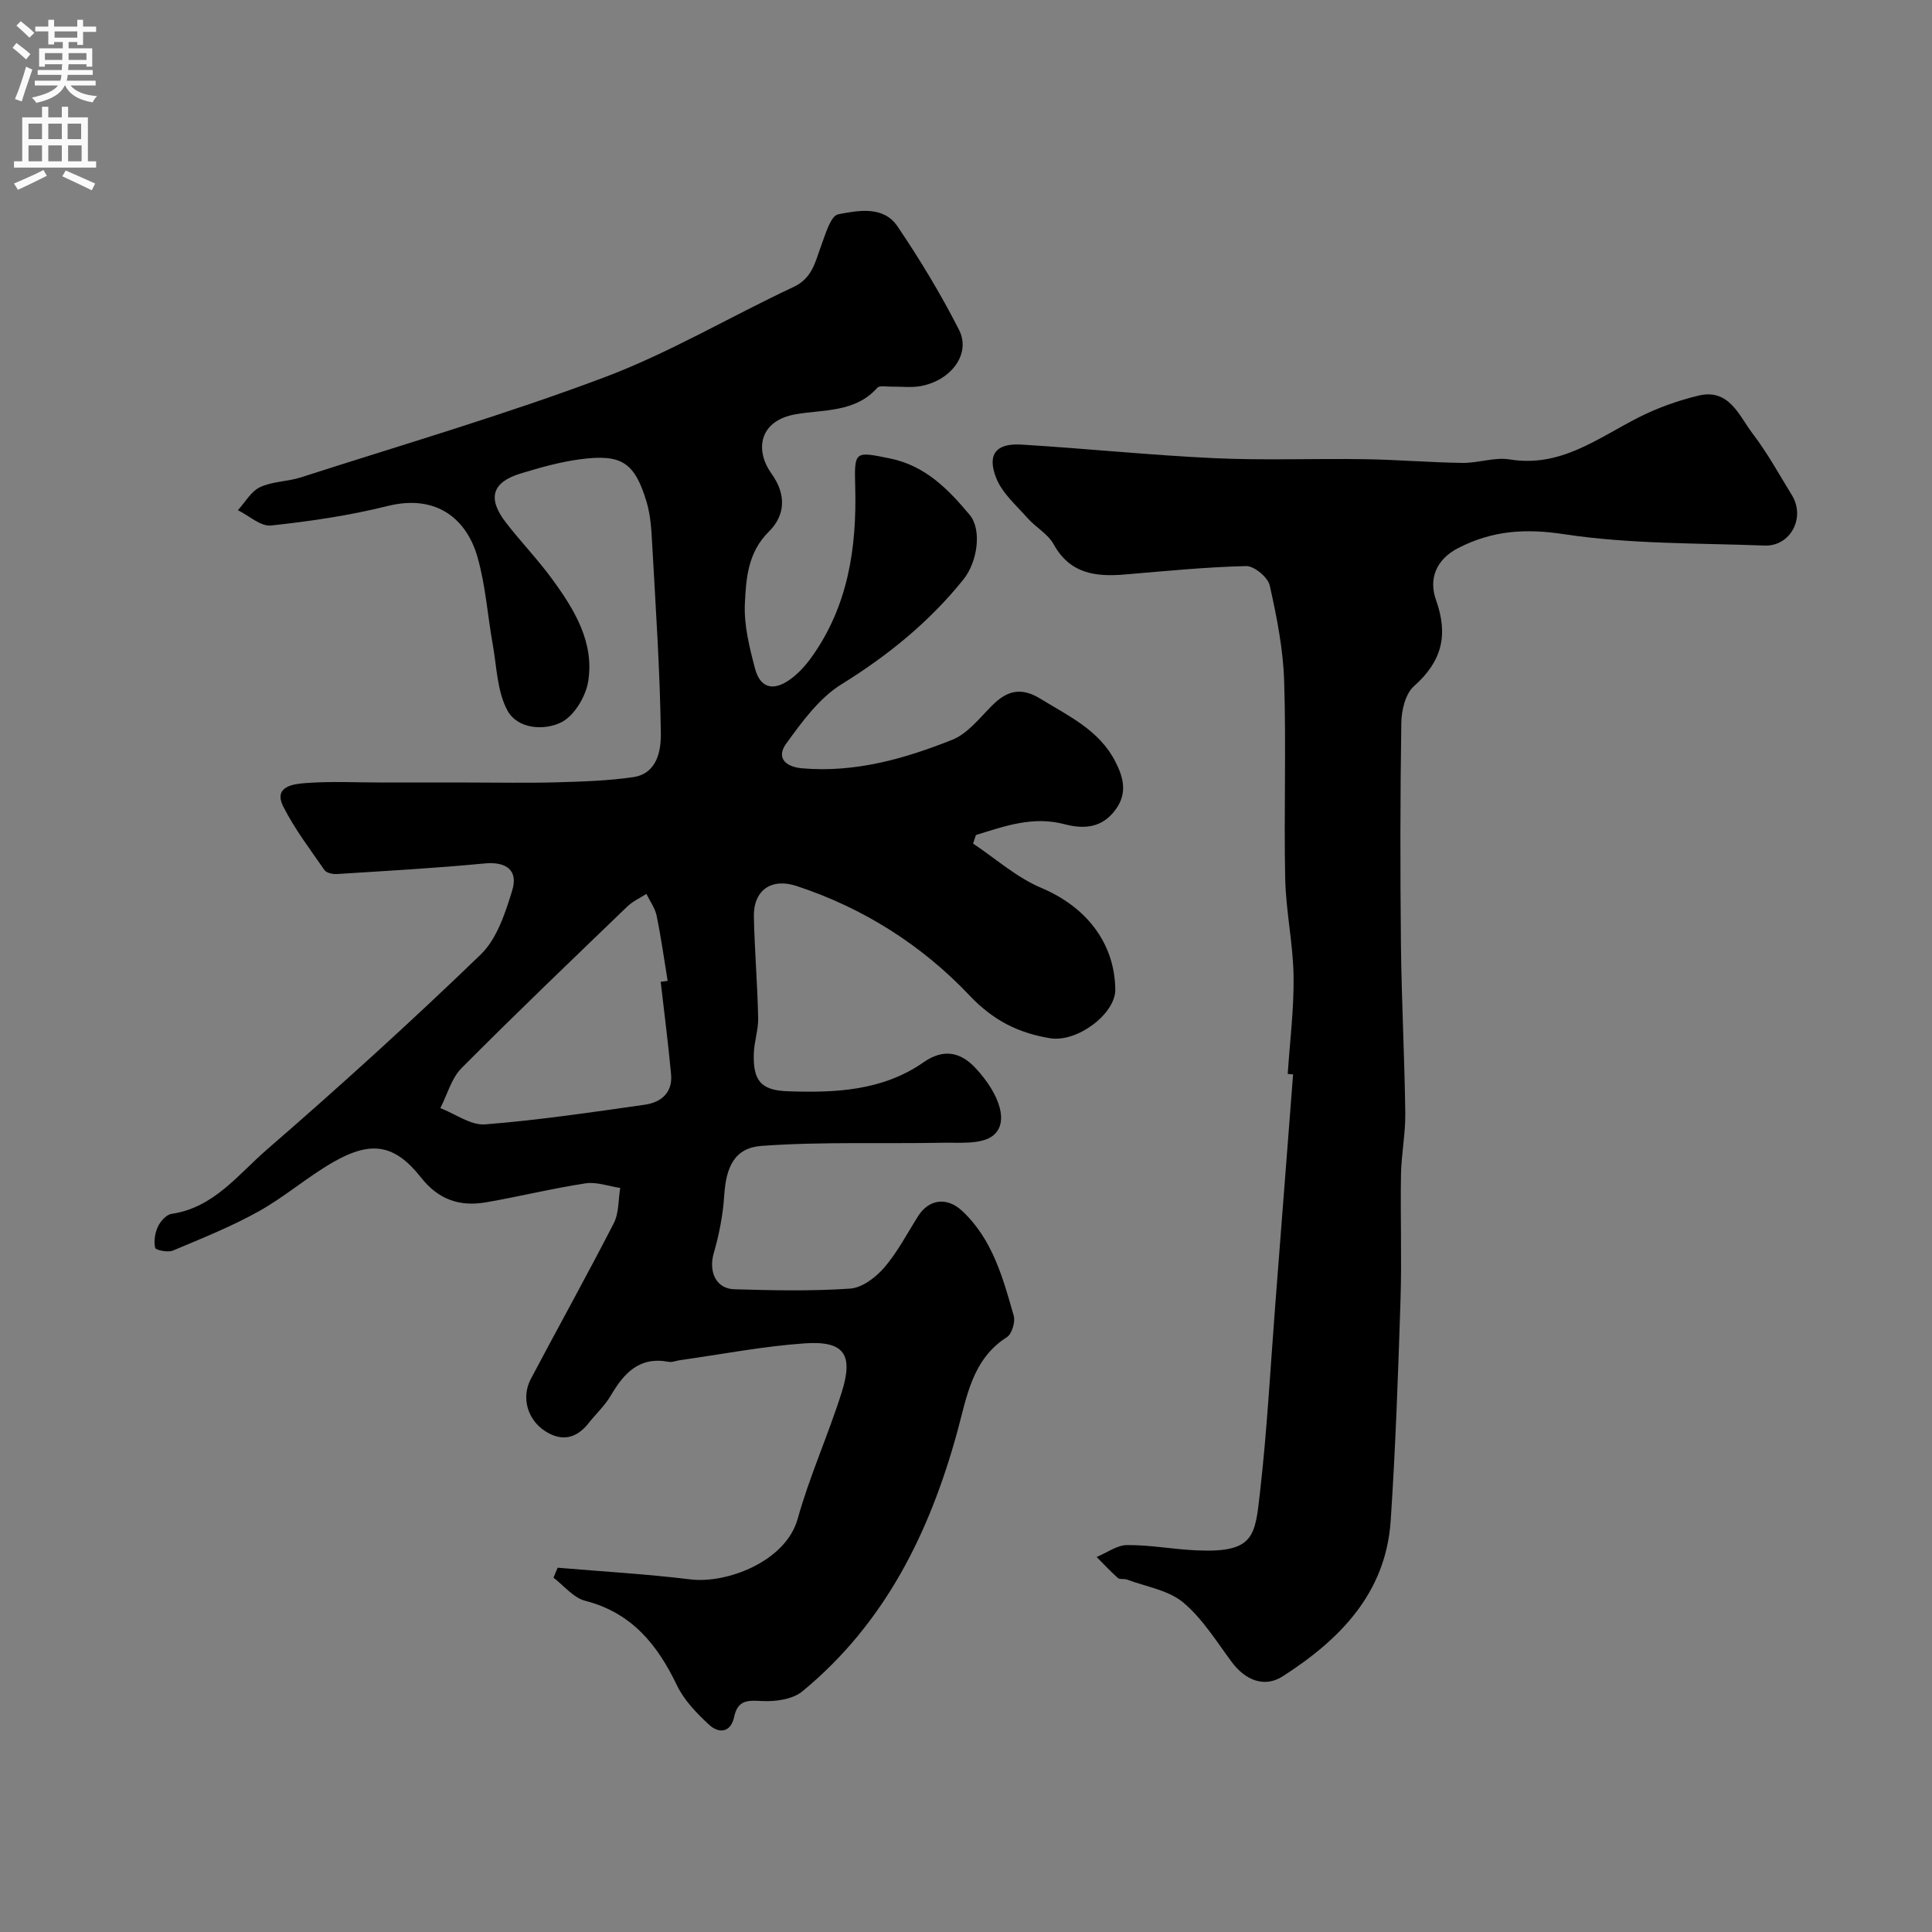
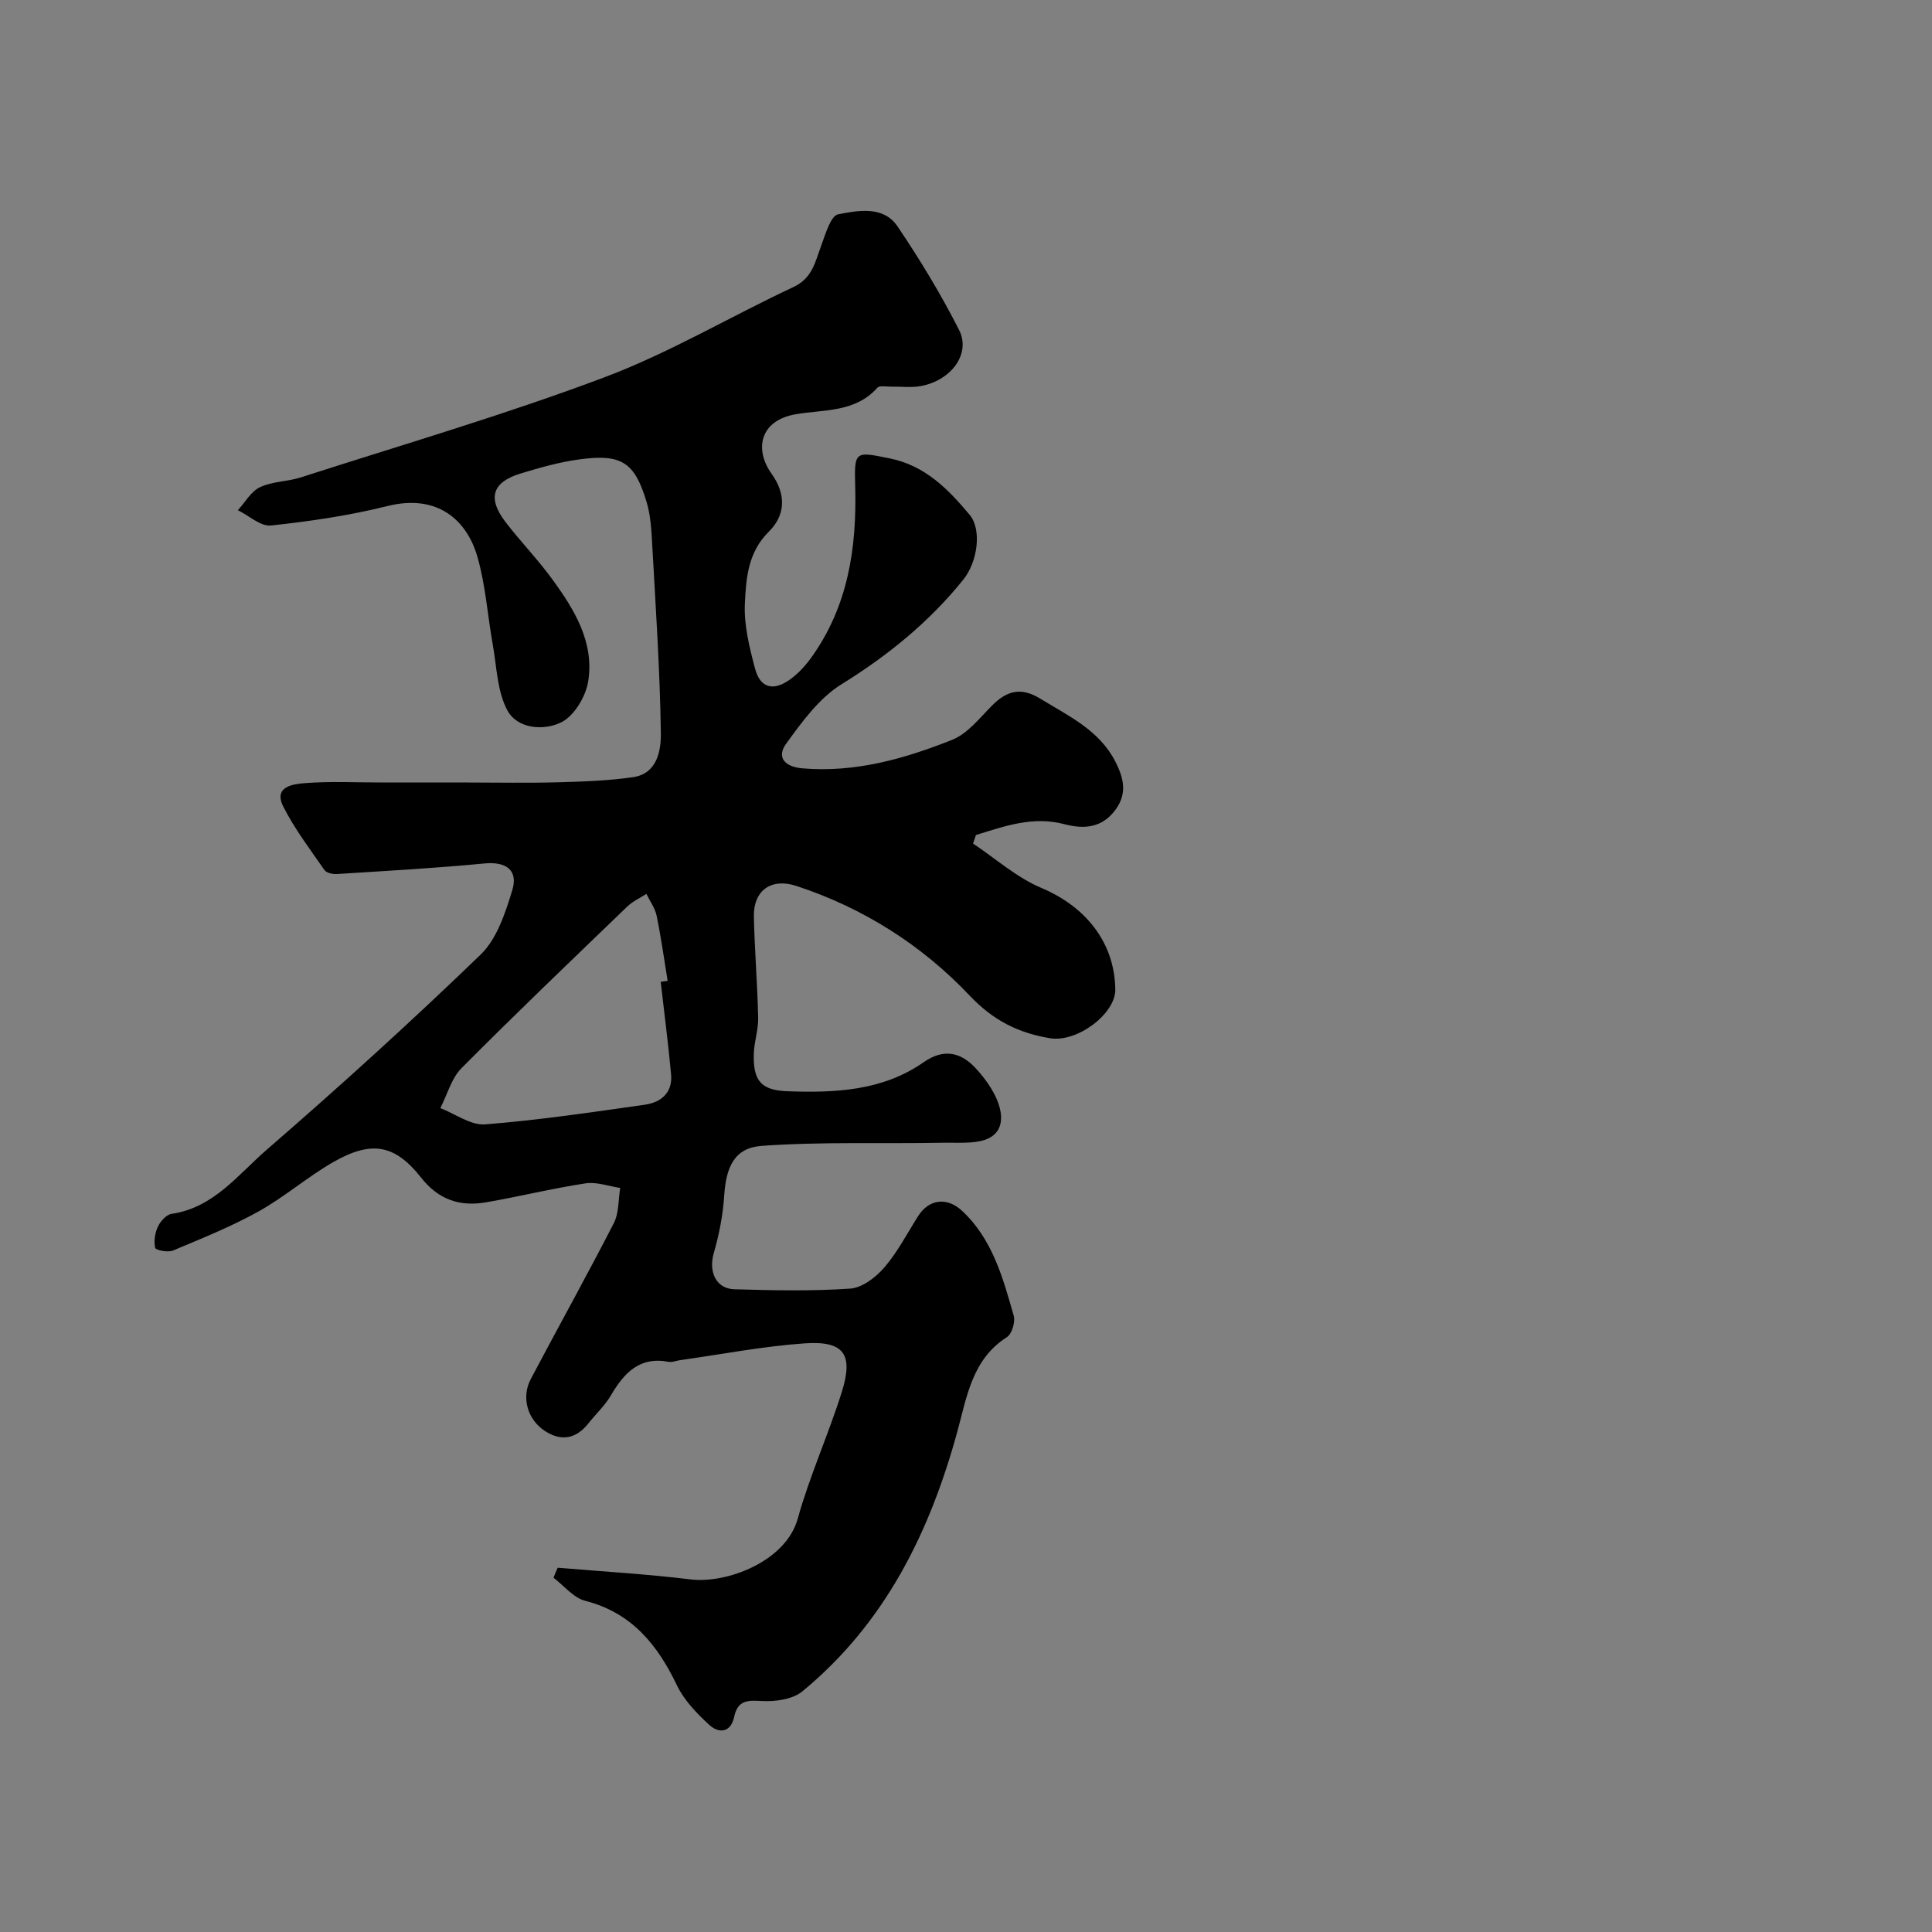
<svg xmlns="http://www.w3.org/2000/svg" enable-background="new 0 0 400 400" viewBox="0 0 400 400">
  <rect x="0" y="0" width="400" height="400" fill="#808080" stroke="none" />
  <path d="m115.46 324.58c9.17.78 18.38 1.3 27.51 2.42 7.4.91 19.69-3.64 22.18-12.54 2.48-8.89 6.34-17.39 9.12-26.21 2.48-7.88.47-10.69-7.69-10.12-8.62.6-17.17 2.27-25.75 3.47-.81.11-1.66.5-2.42.35-6.05-1.15-9.23 2.35-11.95 6.98-1.23 2.1-3.1 3.82-4.62 5.75-2.51 3.16-5.52 3.82-8.93 1.65-3.7-2.36-5.04-7-3.01-10.83 5.69-10.77 11.62-21.42 17.18-32.25 1.08-2.11.92-4.85 1.33-7.3-2.4-.35-4.89-1.3-7.18-.95-6.89 1.05-13.69 2.73-20.56 3.92-5.39.94-9.83-.47-13.48-5.1-5.45-6.91-10.3-7.73-18.16-3.24-5.36 3.07-10.1 7.23-15.49 10.23-5.66 3.15-11.73 5.58-17.72 8.1-1.04.44-3.57-.07-3.69-.55-.32-1.36-.05-3.08.56-4.39.52-1.11 1.75-2.5 2.83-2.65 8.72-1.27 13.76-8.13 19.69-13.27 15.1-13.08 29.92-26.53 44.29-40.4 3.36-3.24 5.1-8.57 6.54-13.26 1.33-4.3-1.32-6.05-5.75-5.62-10.17.98-20.38 1.54-30.57 2.19-.85.05-2.14-.23-2.55-.83-2.97-4.29-6.17-8.49-8.51-13.12-2.12-4.19 2.07-4.68 4.46-4.87 5.33-.42 10.71-.13 16.07-.13h17.6c6.17 0 12.33.13 18.5-.04 5.27-.15 10.58-.31 15.79-1.07 5.01-.73 5.79-5.54 5.74-9.11-.18-13.04-1.07-26.07-1.79-39.1-.16-2.93-.32-5.95-1.15-8.73-2.47-8.24-5.18-10.02-13.78-8.87-4.16.55-8.27 1.71-12.3 2.94-5.92 1.8-6.93 5.11-3.11 10.09 3.1 4.03 6.67 7.71 9.66 11.82 4.58 6.27 8.72 13.04 7.43 21.13-.5 3.14-2.9 7.15-5.58 8.48-3.52 1.76-9.04 1.41-11.14-2.45-2.14-3.94-2.21-9.04-3.04-13.66-1.09-6.08-1.49-12.35-3.2-18.24-2.16-7.44-8.18-13.03-18.6-10.43-7.89 1.97-16.02 3.16-24.11 4.03-2.15.23-4.57-2.05-6.86-3.17 1.5-1.63 2.71-3.88 4.57-4.76 2.57-1.21 5.7-1.15 8.46-2.03 20.98-6.76 42.19-12.95 62.8-20.7 13.5-5.07 26.08-12.58 39.21-18.72 3.91-1.83 4.48-5.2 5.72-8.53.88-2.38 1.97-6.21 3.52-6.52 4.14-.8 9.37-1.82 12.29 2.5 4.65 6.88 8.98 14.03 12.74 21.43 2.5 4.91-1.57 10.45-7.91 11.63-1.98.37-4.08.08-6.12.12-.99.02-2.43-.29-2.9.24-4.56 5.15-11.15 4.48-16.86 5.47-7.57 1.31-8.58 7.37-5.02 12.33 3.15 4.4 2.77 8.68-.56 11.97-4.37 4.32-4.72 9.69-4.97 14.88-.22 4.46.94 9.08 2.1 13.48 1.05 3.98 3.71 4.74 7.13 2.34 1.73-1.21 3.25-2.86 4.49-4.58 7.65-10.62 9.47-22.75 9.12-35.49-.21-7.4-.03-7.24 7.17-5.78 7.33 1.48 12.12 6.4 16.54 11.7 2.52 3.02 1.67 9.68-1.34 13.41-7.06 8.77-15.6 15.7-25.22 21.66-4.62 2.86-8.18 7.79-11.47 12.33-1.95 2.69-.39 4.73 3.33 5.06 10.94.95 21.17-1.96 31.07-5.9 3.17-1.26 5.65-4.47 8.19-7.03 3.06-3.1 5.97-3.98 10.03-1.5 5.87 3.6 12.22 6.51 15.56 13.04 1.66 3.25 2.56 6.48.07 9.91-2.82 3.89-6.6 4.1-10.61 3.05-6.57-1.73-12.4.42-18.32 2.24-.2.59-.4 1.18-.6 1.77 4.68 3.12 9.03 7.03 14.13 9.18 9.2 3.87 15.19 11.3 15.32 21.03.07 5.02-7.89 11.04-13.54 10.09-6.51-1.09-11.69-3.62-16.65-8.86-9.84-10.4-21.99-18.12-35.82-22.66-5.26-1.73-8.94.94-8.82 6.39.16 6.99.74 13.96.89 20.95.05 2.42-.81 4.85-.9 7.29-.19 5.59 1.4 7.67 6.93 7.87 9.86.36 19.71-.06 28.22-6 4.15-2.9 7.69-2.11 10.79 1.24 5.12 5.53 6.91 11.42 3.52 13.99-2.4 1.82-6.75 1.37-10.23 1.43-12.54.25-25.12-.25-37.6.65-5.69.41-7.38 4.43-7.76 10.29-.26 4.02-1.05 8.07-2.17 11.94-1.09 3.8.44 7.35 4.28 7.46 7.99.23 16.02.41 23.98-.14 2.47-.17 5.3-2.33 7.05-4.36 2.74-3.19 4.72-7.03 6.99-10.62 2.24-3.55 5.98-4.06 9.15-1.09 6.27 5.87 8.42 13.84 10.66 21.68.37 1.29-.38 3.78-1.42 4.45-7.19 4.56-8.31 12.43-10.22 19.42-5.75 21.04-15.02 39.82-32.12 53.91-2.02 1.66-5.58 2.15-8.35 2-3.05-.17-5.03-.2-5.78 3.31-.7 3.26-3.16 3.47-5.18 1.6-2.56-2.37-5.17-5.06-6.65-8.15-4.06-8.46-9.38-15.04-19-17.51-2.44-.63-4.39-3.13-6.56-4.78.26-.7.56-1.38.86-2.07zm21.33-121.31c.48-.06.96-.13 1.44-.19-.74-4.5-1.36-9.02-2.28-13.48-.33-1.59-1.39-3.03-2.12-4.53-1.33.86-2.84 1.54-3.96 2.62-11.51 11.09-23.06 22.13-34.32 33.46-2.1 2.12-2.95 5.48-4.38 8.27 3.1 1.2 6.29 3.6 9.28 3.37 11.05-.87 22.05-2.51 33.05-4.07 3.37-.48 5.79-2.49 5.44-6.29-.59-6.4-1.42-12.78-2.15-19.16z" fill="#000001" />
-   <path d="m266.61 222.35c.44-6.75 1.31-13.51 1.21-20.26-.1-6.71-1.58-13.39-1.73-20.1-.29-13.66.22-27.34-.22-40.99-.21-6.64-1.53-13.3-2.99-19.8-.38-1.68-3.22-4.04-4.88-4-8.38.2-16.74 1.04-25.1 1.74-6.04.51-11.37-.12-14.75-6.25-1.18-2.15-3.72-3.51-5.41-5.43-2.32-2.62-5.22-5.12-6.46-8.23-1.98-4.96-.07-7.31 5.22-6.98 13.31.81 26.59 2.19 39.91 2.81 10.35.48 20.73.05 31.1.21 6.77.1 13.53.68 20.29.77 3.26.04 6.64-1.23 9.77-.72 10.6 1.74 18.31-4.48 26.83-8.77 3.86-1.94 8.05-3.43 12.25-4.44 6.36-1.53 8.39 4.14 11.22 7.87 3.05 4 5.5 8.46 8.14 12.77 2.83 4.62-.31 10.6-5.66 10.4-13.87-.52-27.88-.28-41.53-2.35-8.07-1.23-14.84-.75-21.88 2.85-4.76 2.43-6.13 6.56-4.64 10.74 2.62 7.33 1.22 12.75-4.55 17.87-1.76 1.56-2.58 4.95-2.62 7.53-.24 15.33-.24 30.66-.08 45.99.13 11.6.74 23.2.9 34.8.06 4.26-.81 8.52-.89 12.78-.15 8.68.18 17.38-.1 26.06-.49 15.2-1.02 30.41-2.03 45.59-1 15.03-10.49 24.63-22.35 32.25-3.78 2.43-7.76.84-10.6-3.01-3.16-4.27-6.05-8.97-10.04-12.3-3.06-2.54-7.66-3.24-11.59-4.71-.6-.23-1.5.02-1.91-.34-1.54-1.36-2.94-2.88-4.39-4.34 2.1-.87 4.19-2.45 6.3-2.47 4.75-.04 9.49.87 14.25 1.09 12.24.58 12.24-2.98 13.3-12.31 1.45-12.75 2.13-25.58 3.12-38.38 1.24-15.95 2.47-31.9 3.7-47.85-.38-.04-.74-.07-1.11-.09z" fill="#000001" />
  <g fill="#fafafb">
-     <path d="m2.6 9.9.8-1c.9.7 1.9 1.4 2.9 2.3l-.9 1.1c-1.1-1-2-1.8-2.8-2.4zm.5 10.6c.9-2.1 1.6-4.3 2.3-6.7.4.2.8.4 1.3.6-.7 2.1-1.5 4.3-2.2 6.6zm.3-15.2.9-.9c1 .8 2 1.6 2.8 2.4l-1 1c-.9-.9-1.8-1.7-2.7-2.5zm12.6-1.2h1.2v1.4h2.7v1.1h-2.7v2.7h-1.2v-.6h-1.8v1.3h4.9v3.8h-1.2v-.5h-3.7c0 .4-.1.9-.1 1.2h5.1v1h-5.2c0 .5-.1.9-.2 1.2h6v1h-5.2c1.1 1.3 2.9 2 5.5 2.2-.4.4-.7.8-.9 1.3-2.9-.5-4.8-1.6-5.7-3.5h-.1c-.8 1.7-2.7 2.9-5.9 3.6-.2-.4-.6-.8-.9-1.1 2.8-.6 4.6-1.4 5.4-2.5h-4.8v-1h5.3c.1-.3.2-.7.2-1.2h-4.9v-1h5c0-.4 0-.8.1-1.2h-3.6v.5h-1.2v-3.8h4.9v-1.3h-1.8v.5h-1.2v-2.7h-2.7v-1h2.7v-1.4h1.2v1.4h4.8zm-6.7 8.3h3.6c0-.4 0-.9 0-1.4h-3.6zm1.9-4.6h4.8v-1.3h-4.7v1.3zm6.7 3.2h-3.7v1.4h3.7v-2.4z" />
-     <path d="m8.7 22.1h1.3v2.2h2.8v-2.2h1.3v2.2h4.1v9.1h1.7v1.3h-17v-1.3h1.7v-9.1h4.1zm.3 13.1.7 1.2c-1.8.9-3.8 1.9-6 2.9-.2-.4-.5-.8-.8-1.3 2.3-1 4.4-1.9 6.1-2.8zm-3.1-6.4h2.8v-3.2h-2.8zm0 4.6h2.8v-3.3h-2.8zm4.1-4.6h2.8v-3.2h-2.8zm0 4.6h2.8v-3.3h-2.8zm3.6 1.9c2.1.9 4.1 1.8 6.1 2.7l-.7 1.4c-2.2-1.1-4.2-2-6.1-2.9zm3.2-9.7h-2.8v3.2h2.8zm-2.7 7.8h2.8v-3.3h-2.8z" />
-   </g>
+     </g>
</svg>